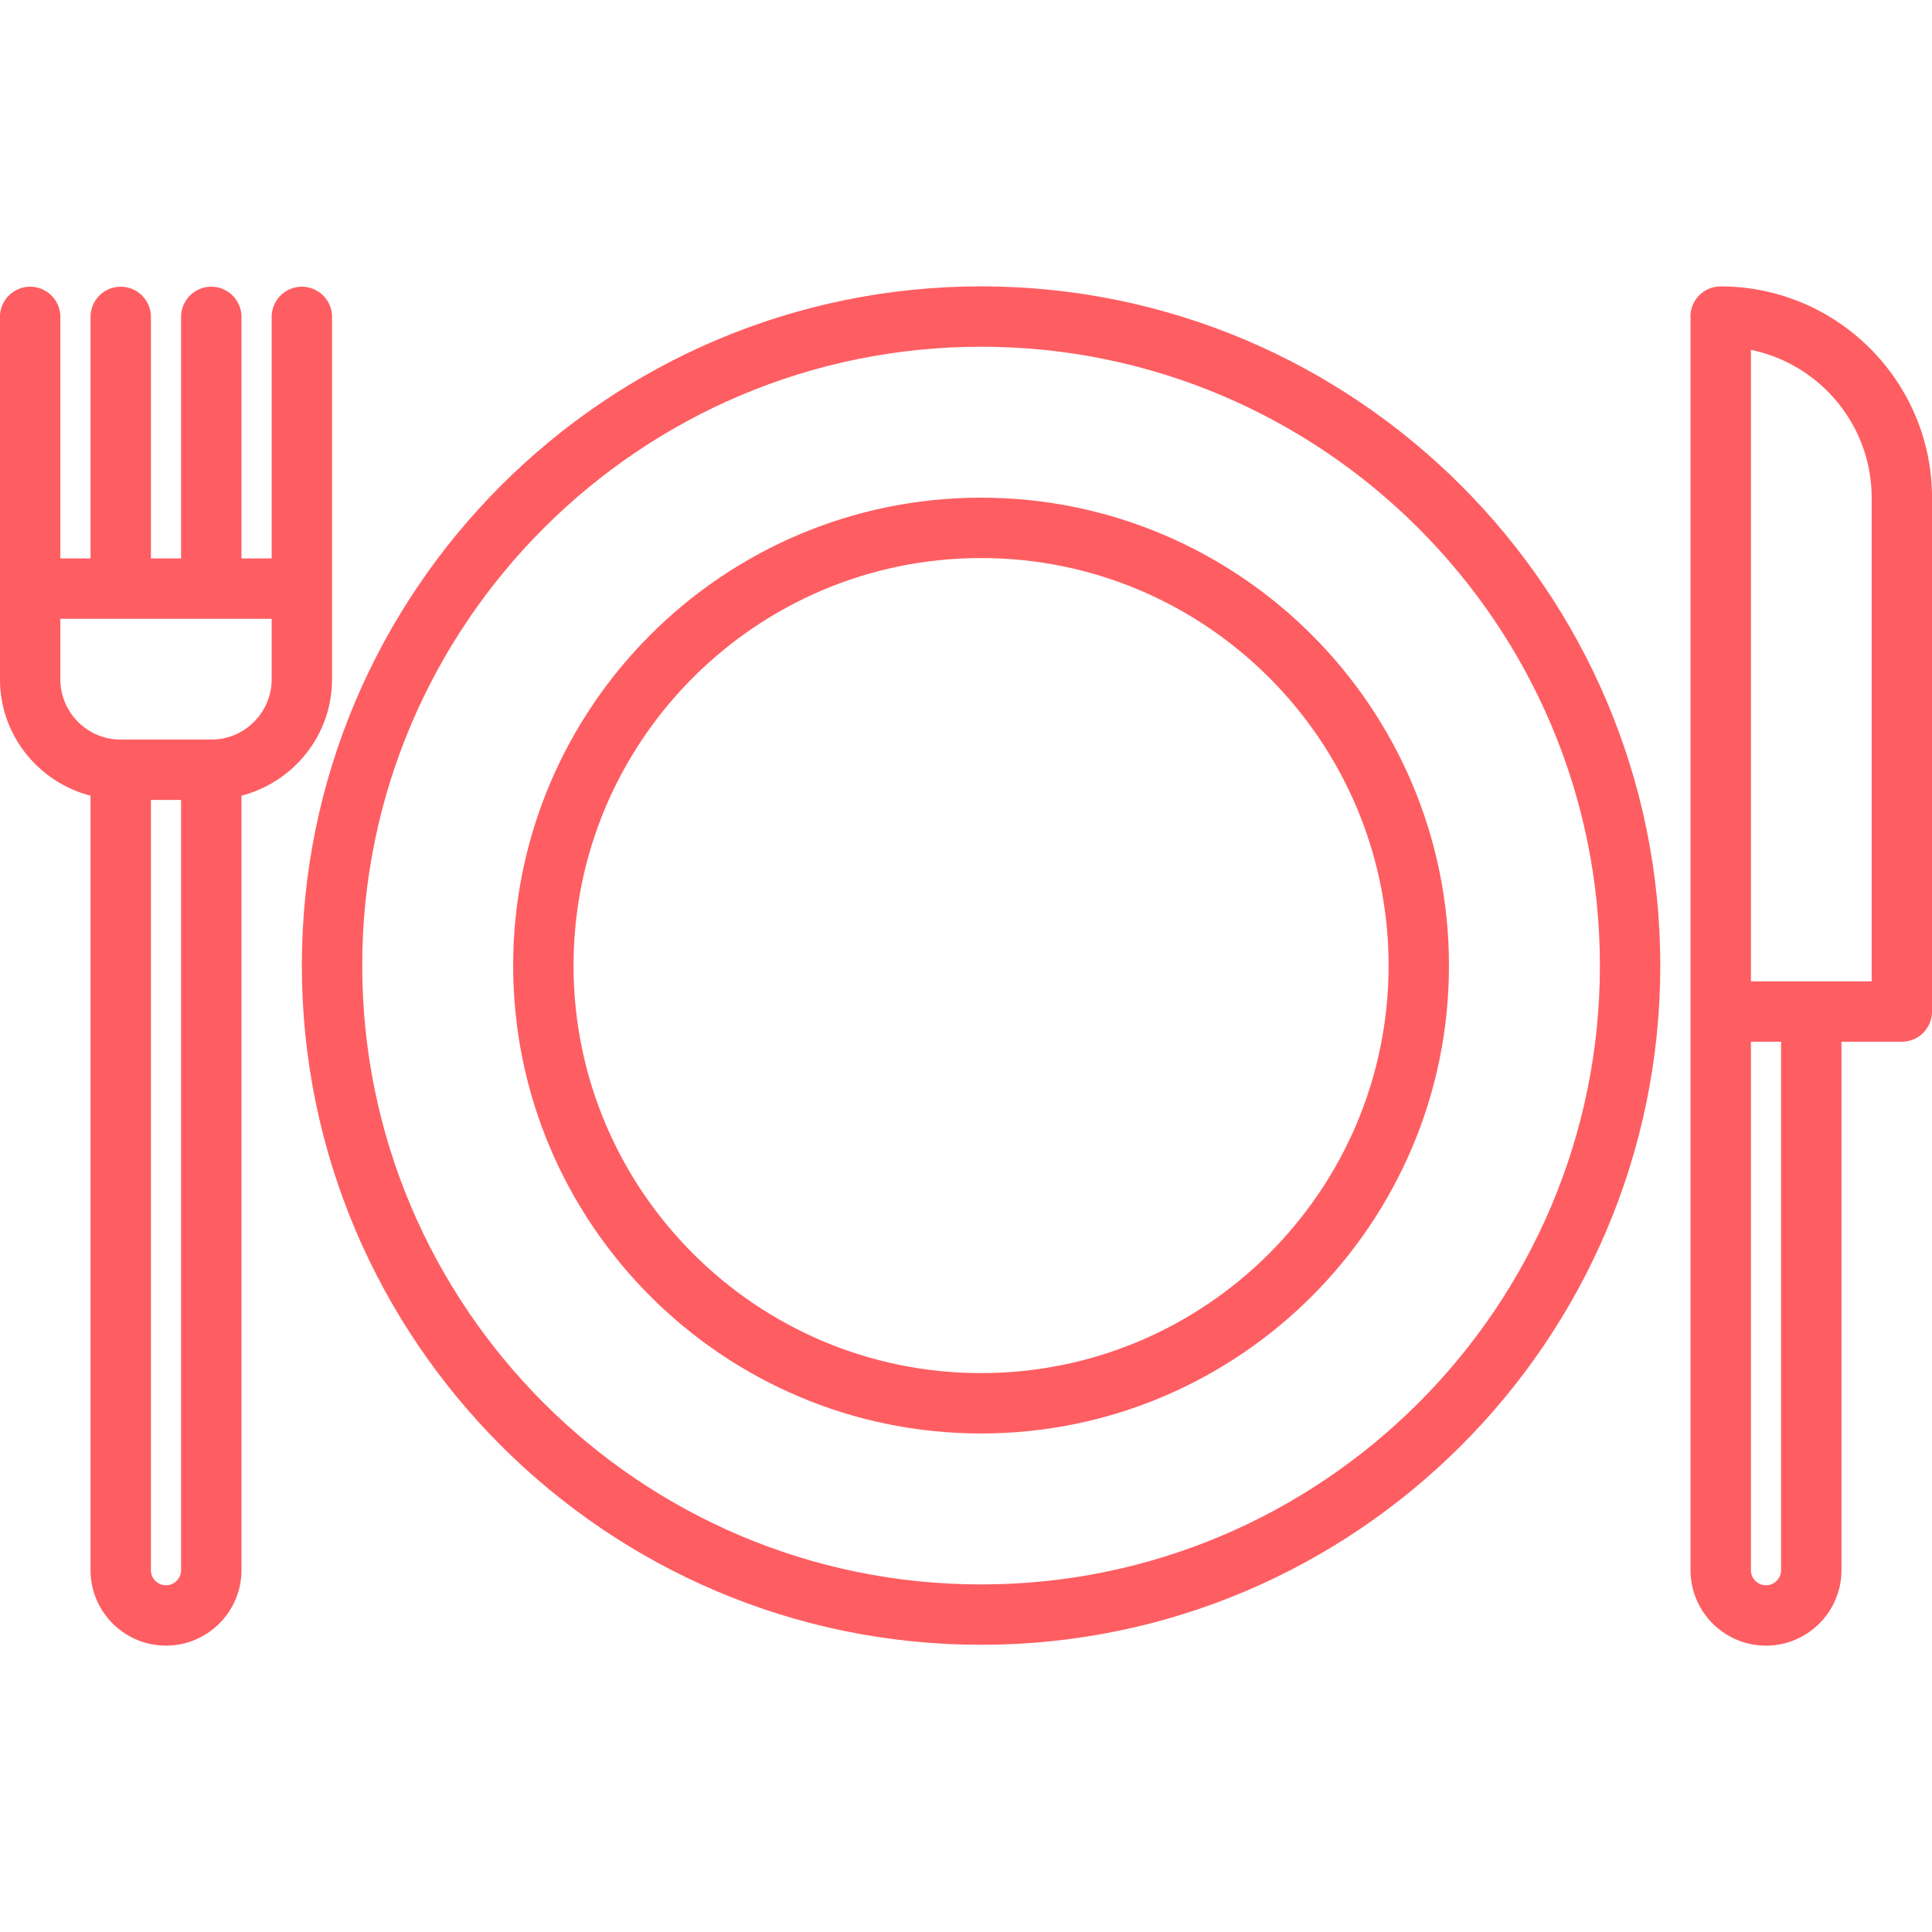
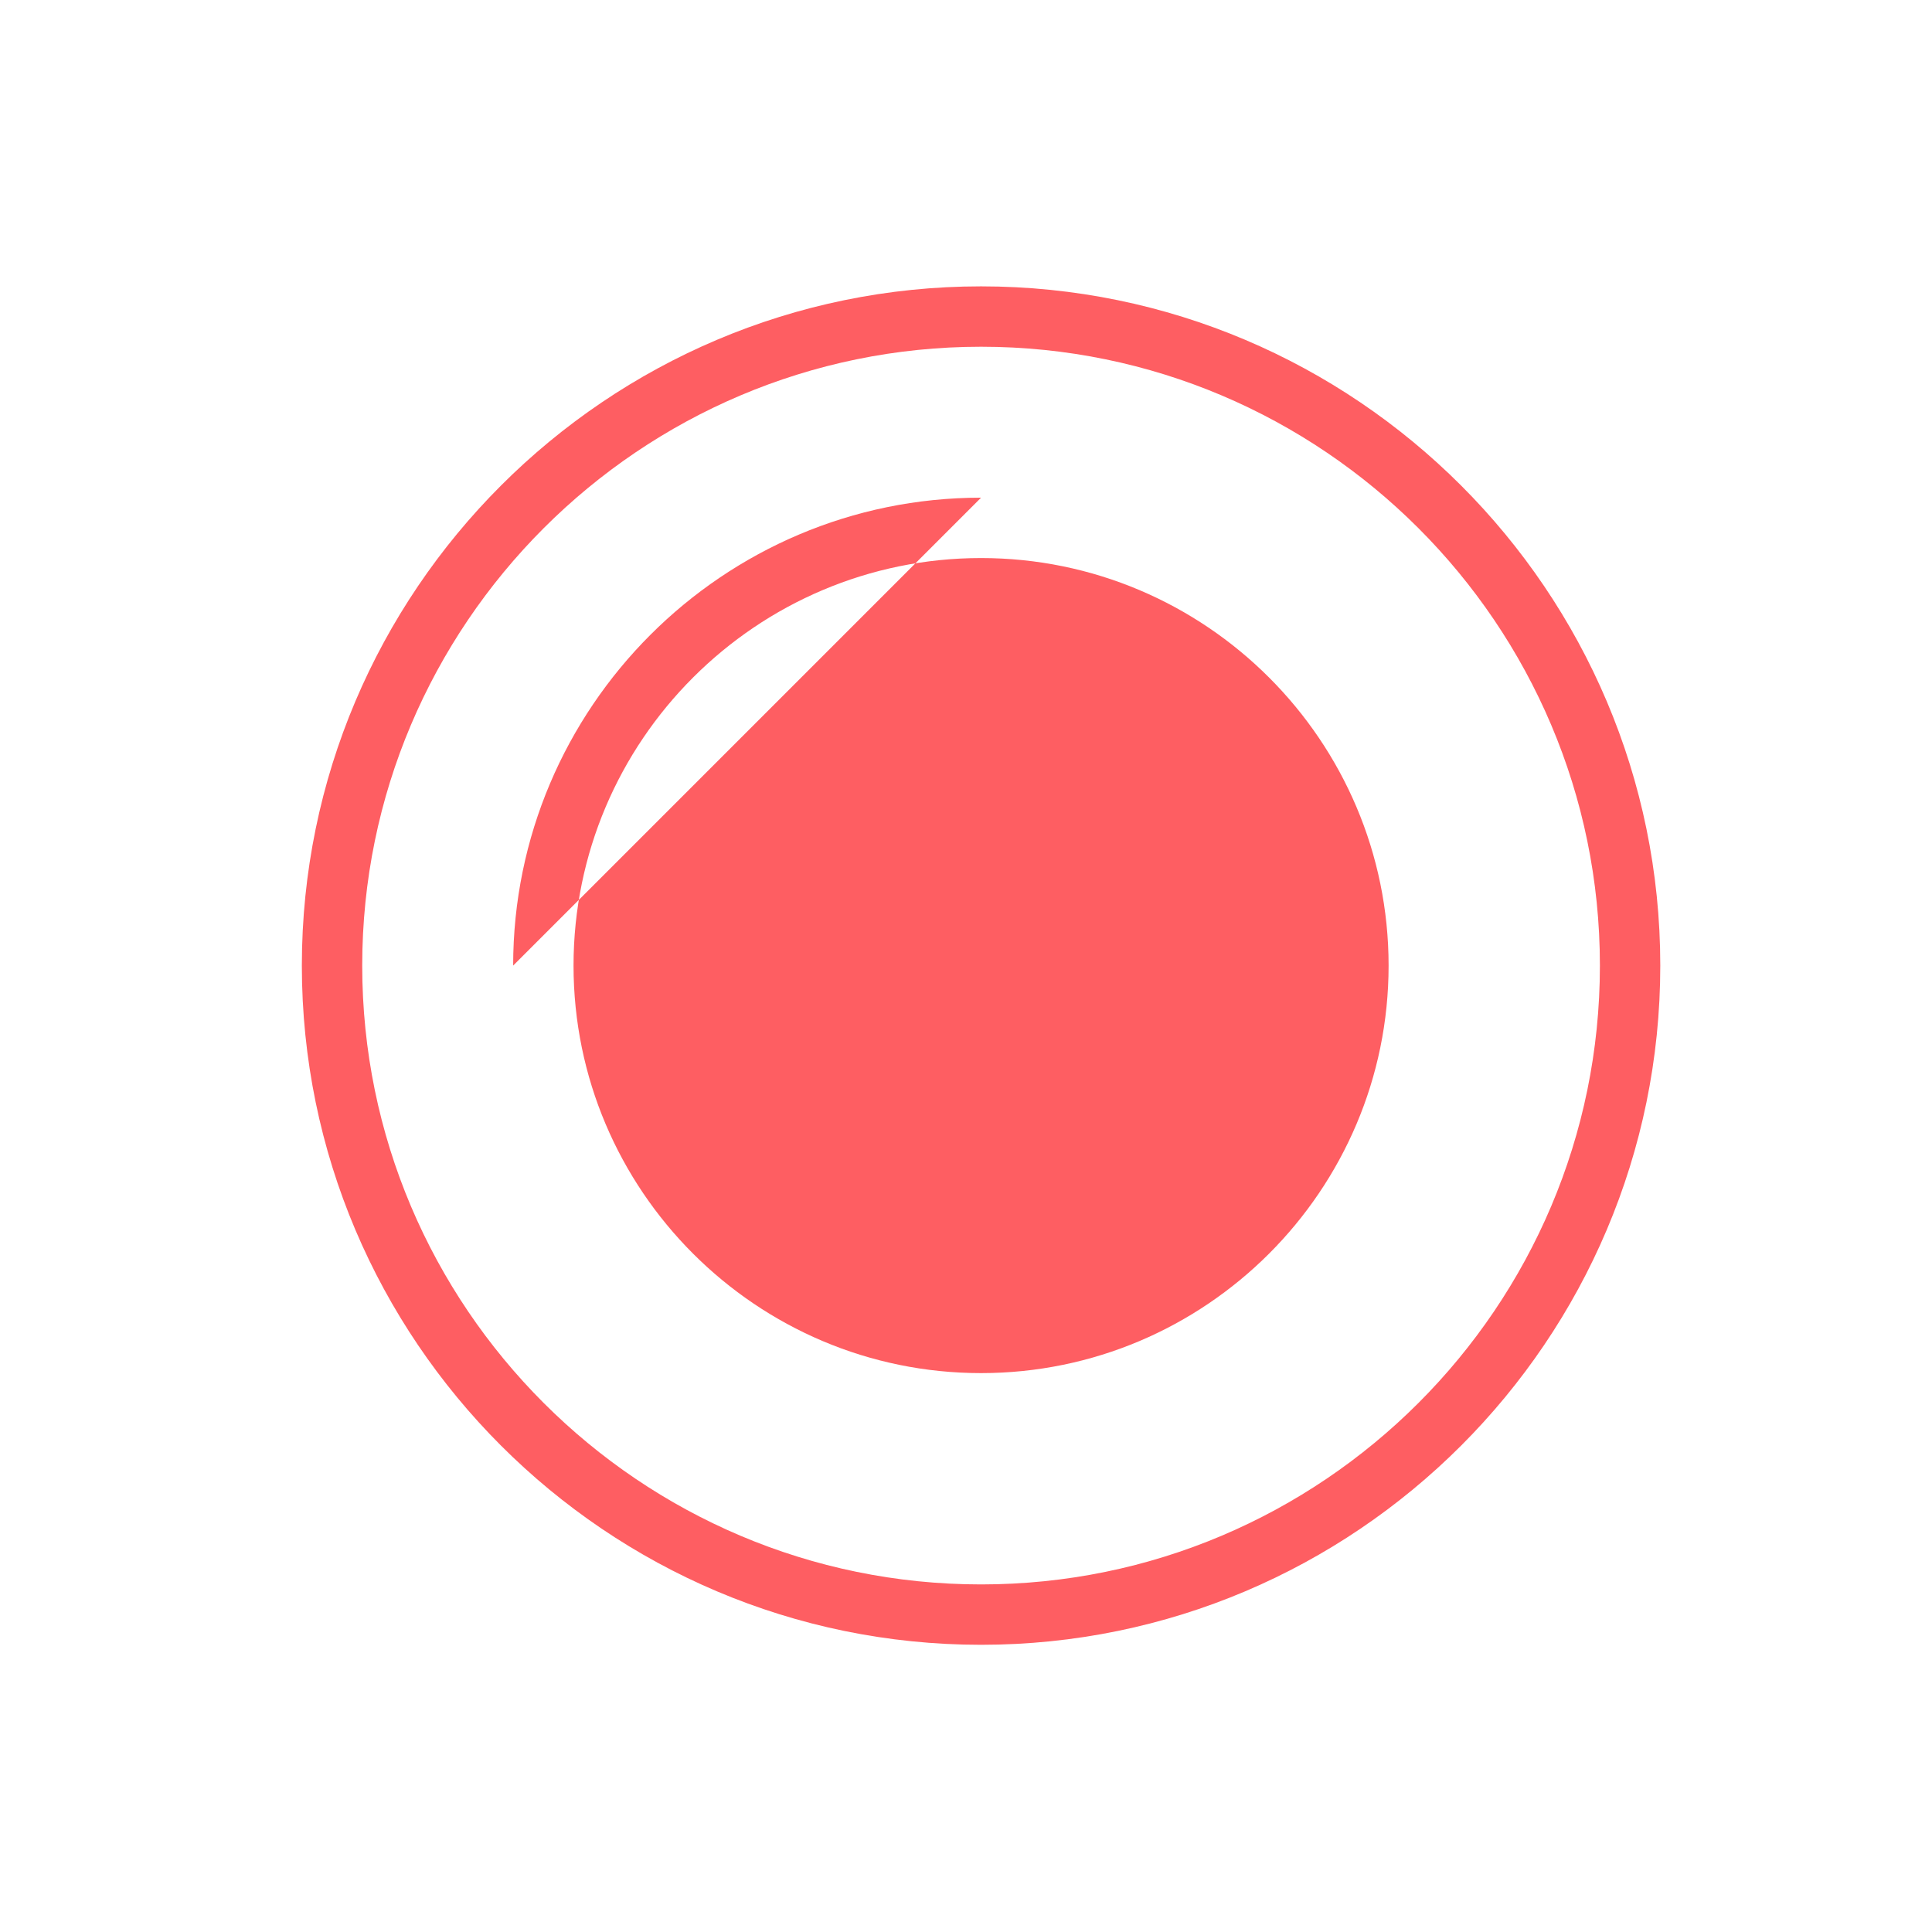
<svg xmlns="http://www.w3.org/2000/svg" width="512" height="512" viewBox="0 0 64 64">
-   <path d="M2.999 26.358v25.655c0 1.379 1.121 2.5 2.5 2.5s2.5-1.121 2.5-2.5V26.358c1.721-.447 3-2 3-3.858V10.498a1 1 0 1 0-2 0v8h-1v-8a1 1 0 1 0-2 0v8h-1v-8a1 1 0 1 0-2 0v8h-1v-8a1 1 0 1 0-2 0V22.5c0 1.858 1.279 3.411 3 3.858zm3 25.656c0 .275-.225.5-.5.5s-.5-.225-.5-.5V26.5h1zm-4-31.516h7V22.5c0 1.103-.897 2-2 2h-3c-1.103 0-2-.897-2-2zM56.998 9.488a1 1 0 0 0-1 1c0 .006.003.01.003.015V52.014c0 1.379 1.121 2.5 2.5 2.5s2.5-1.121 2.5-2.5V34.508h2a1 1 0 0 0 1-1V16.49c0-3.861-3.142-7.002-7.003-7.002zm2.003 42.526c0 .275-.225.5-.5.5s-.5-.225-.5-.5V34.508h1zm3-19.506h-4V11.59c2.279.466 4 2.486 4 4.9z" fill="#fe5e62" data-original="#000000" />
  <path d="M32.499 9.486c-12.406 0-22.5 10.094-22.5 22.5s10.094 22.5 22.5 22.5 22.5-10.094 22.5-22.5-10.094-22.5-22.5-22.5zm0 43c-11.304 0-20.5-9.196-20.5-20.5s9.196-20.5 20.5-20.5 20.5 9.196 20.5 20.5-9.196 20.5-20.5 20.5z" fill="#fe5e62" data-original="#000000" />
-   <path d="M32.499 16.486c-8.547 0-15.5 6.953-15.5 15.5s6.953 15.5 15.5 15.5 15.5-6.953 15.5-15.5-6.953-15.5-15.5-15.5zm0 29c-7.444 0-13.5-6.056-13.5-13.5s6.056-13.5 13.5-13.5 13.5 6.056 13.5 13.5-6.056 13.5-13.5 13.5z" fill="#fe5e62" data-original="#000000" />
+   <path d="M32.499 16.486c-8.547 0-15.5 6.953-15.5 15.5zm0 29c-7.444 0-13.5-6.056-13.5-13.5s6.056-13.5 13.5-13.5 13.5 6.056 13.5 13.5-6.056 13.5-13.5 13.5z" fill="#fe5e62" data-original="#000000" />
</svg>